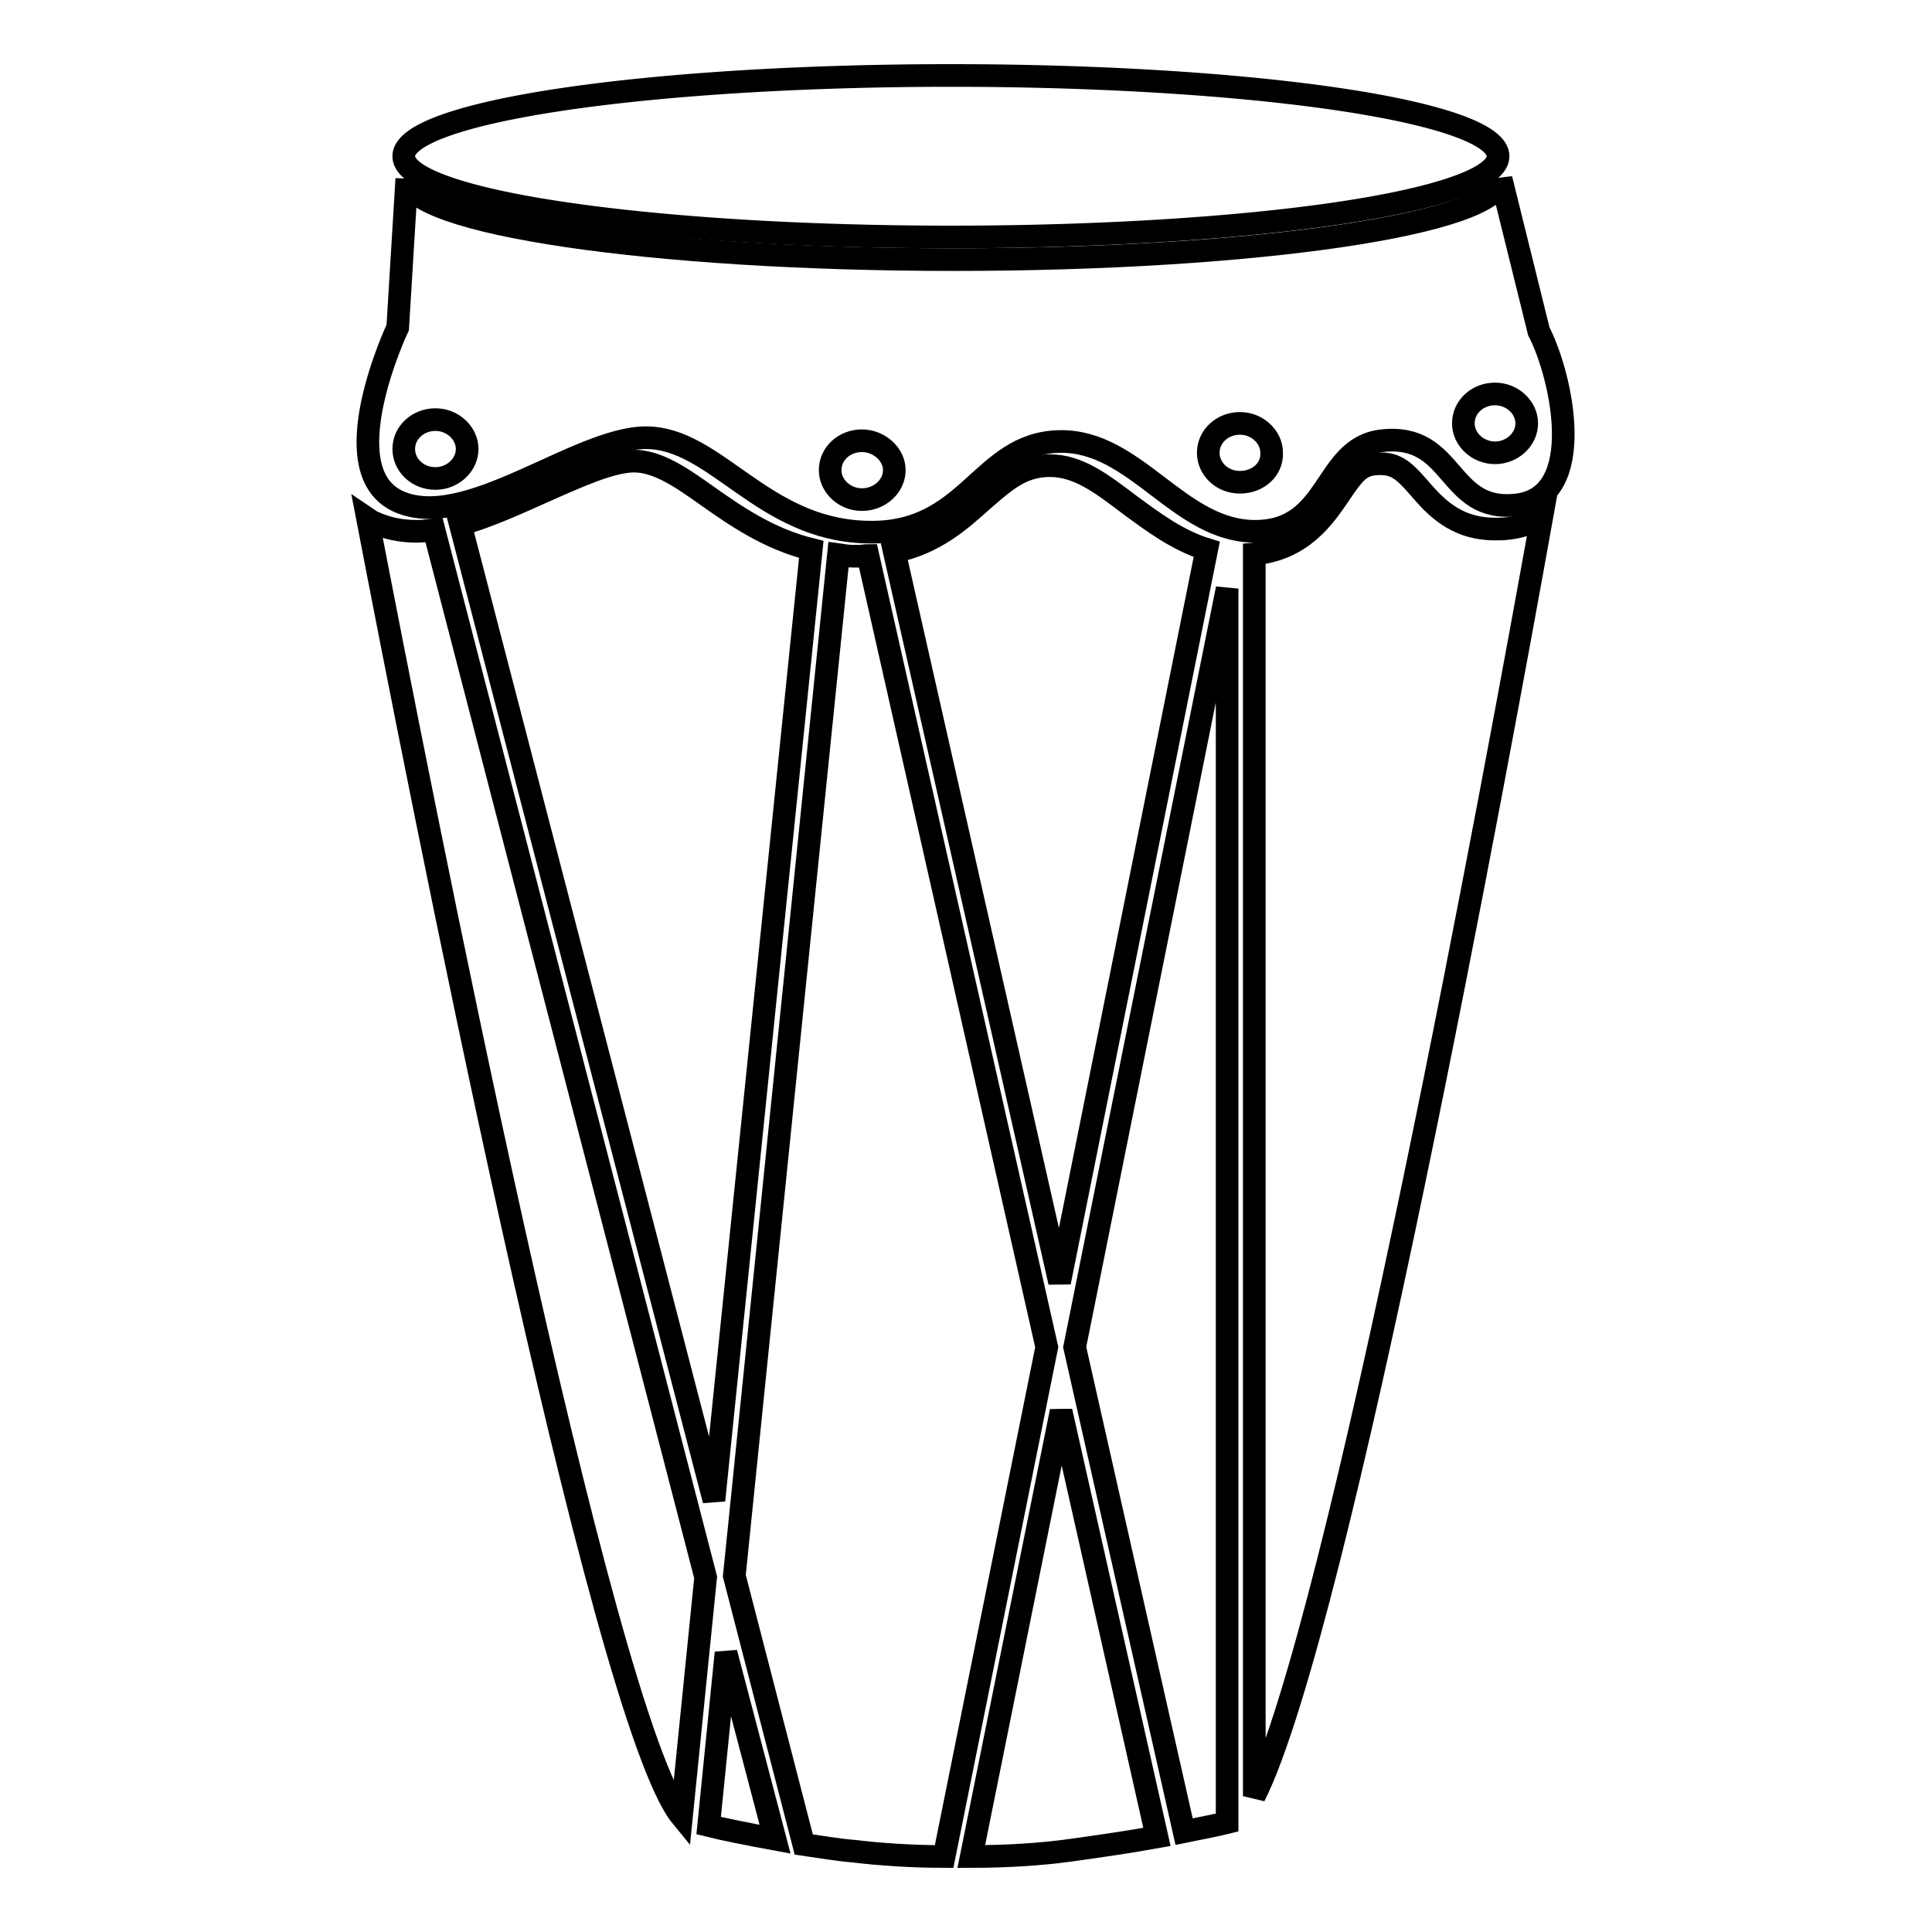
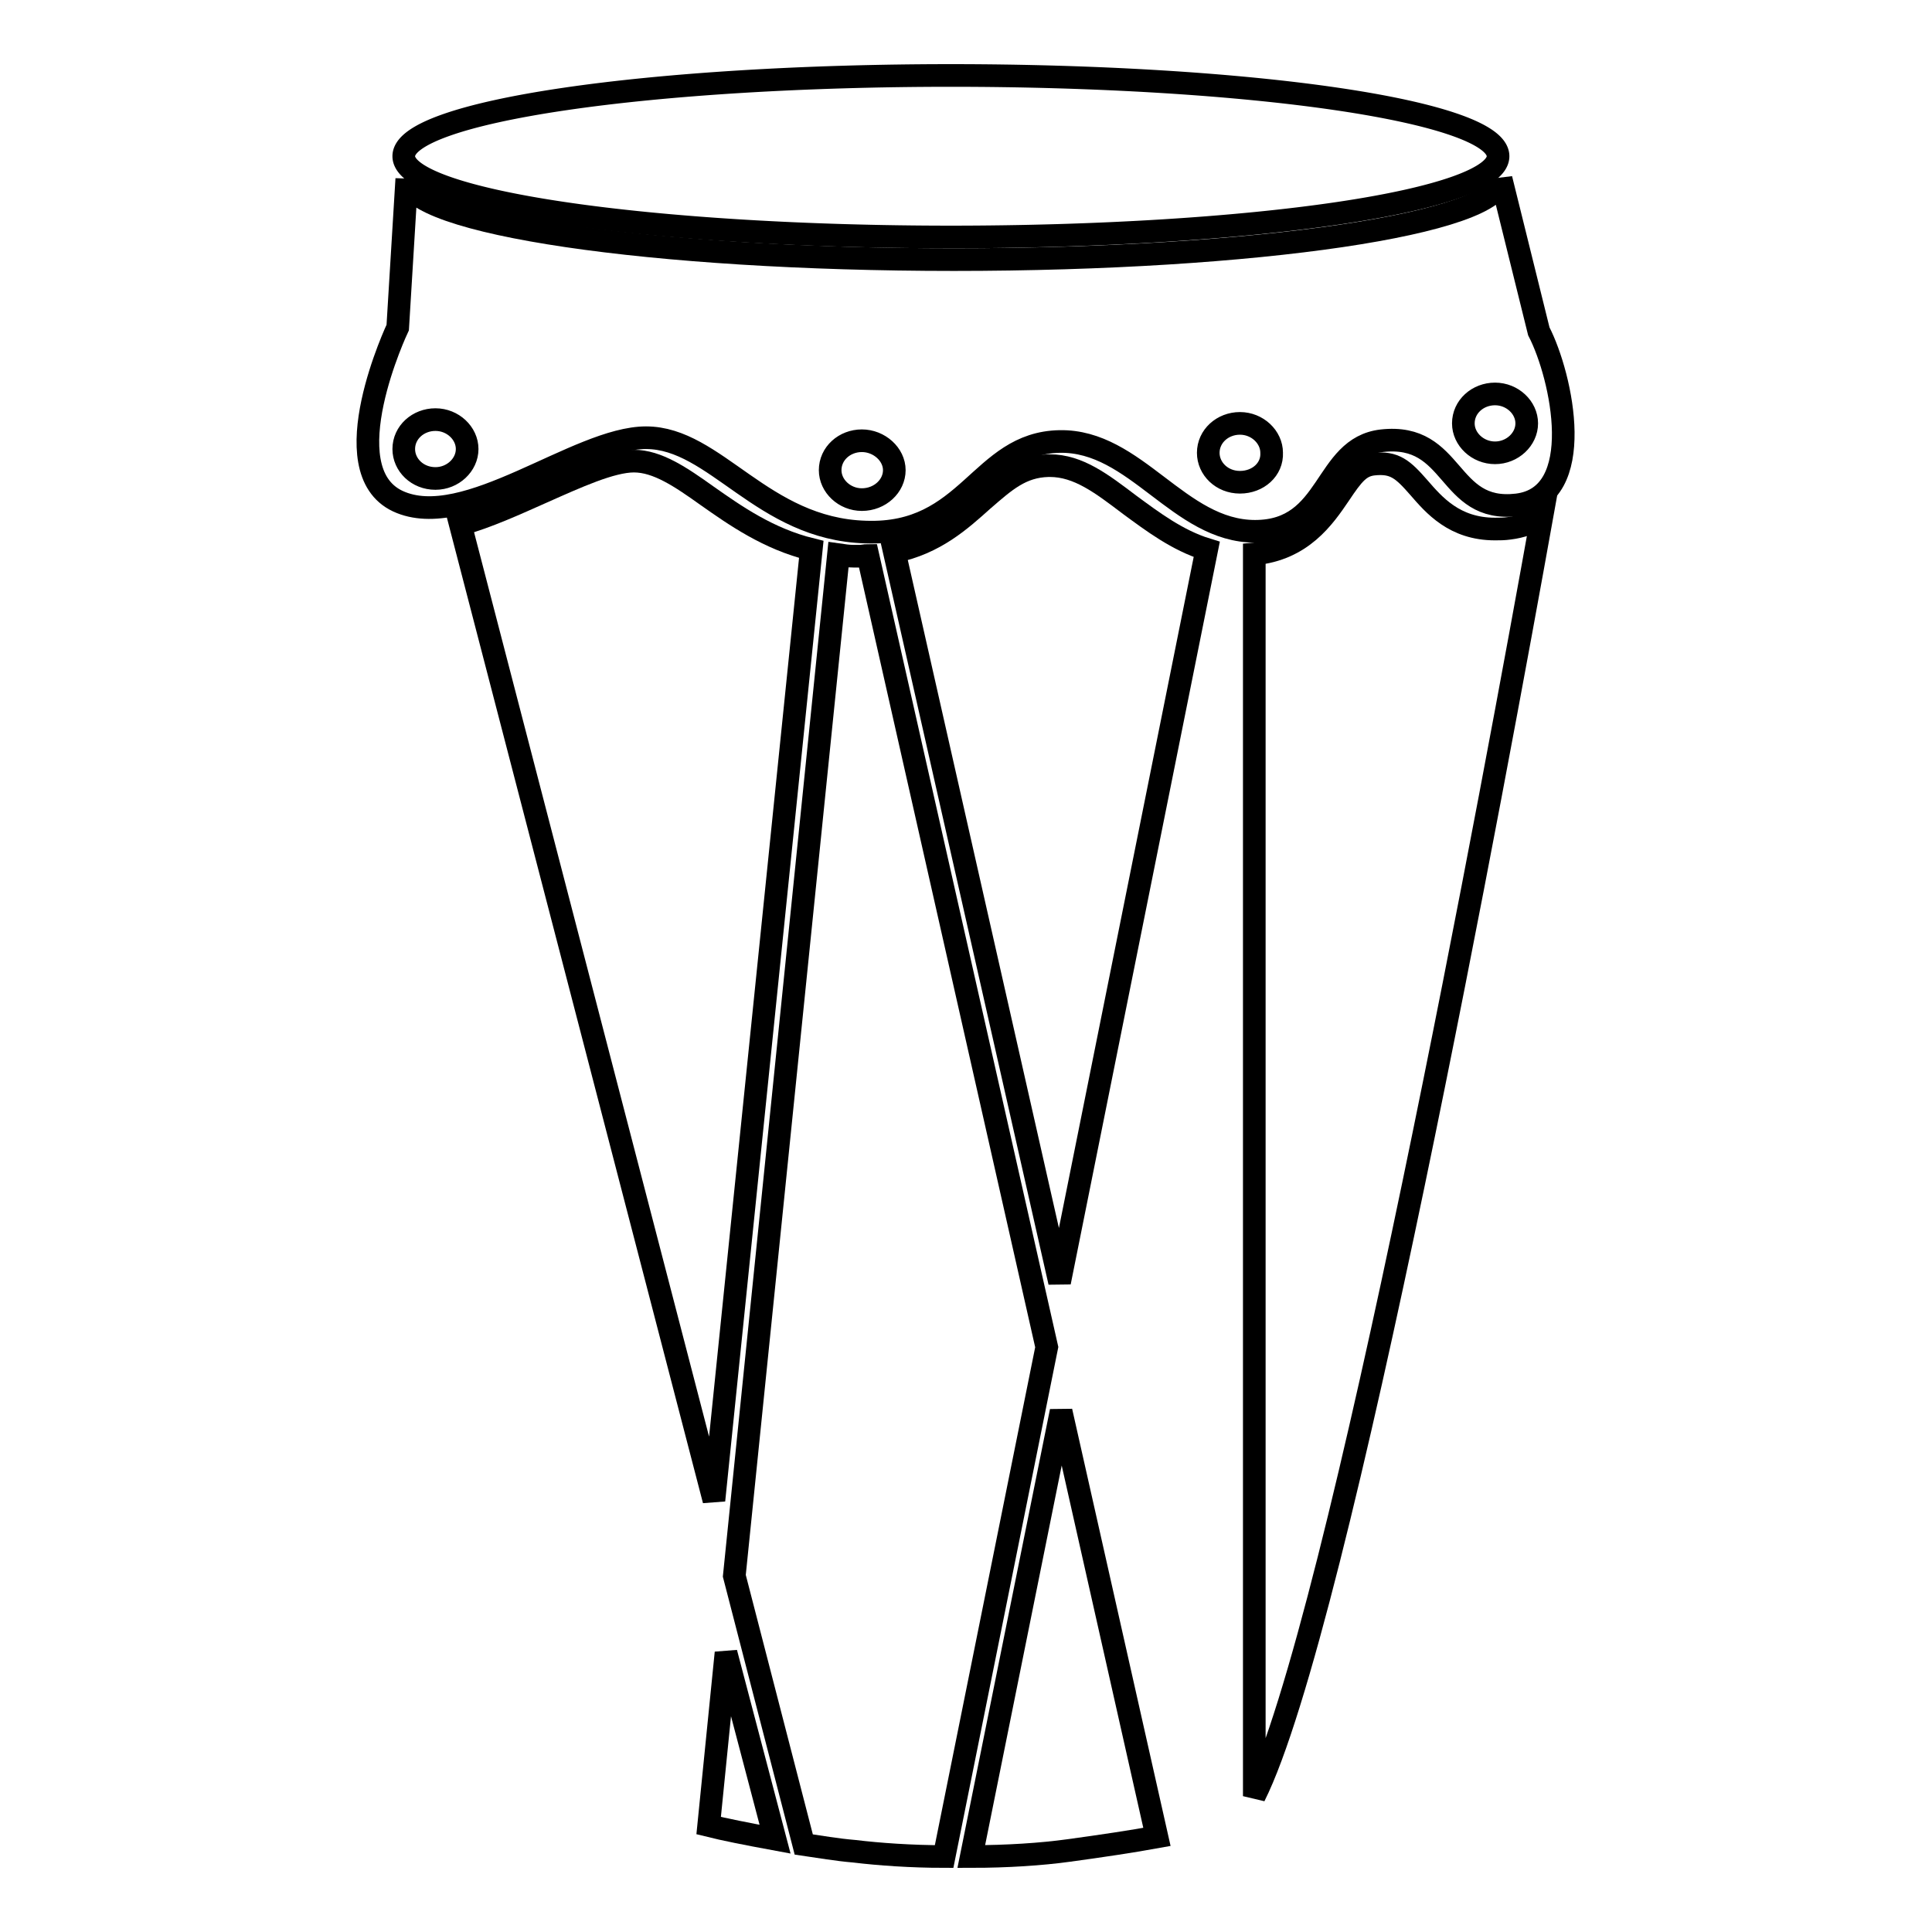
<svg xmlns="http://www.w3.org/2000/svg" version="1.1" x="0px" y="0px" viewBox="0 0 256 256" enable-background="new 0 0 256 256" xml:space="preserve">
  <g>
    <g>
      <g>
        <g>
          <path stroke-width="3" fill-opacity="0" stroke="#000000" d="M53.5 20.7a72.5 10.7 0 1 0 145 0a72.5 10.7 0 1 0 -145 0z" />
          <path stroke-width="3" fill-opacity="0" stroke="#000000" d="M107.5,72.8c-5.7-1.4-10.1-4.5-13.8-7.1c-3.5-2.5-6.6-4.6-9.7-4.6c-3,0-7.6,2.1-12.1,4.1c-3.6,1.6-7.3,3.3-10.9,4.3l33.6,129.3L107.5,72.8z" />
          <path stroke-width="3" fill-opacity="0" stroke="#000000" d="M159.9,72.8c-3.9-1.2-7.2-3.7-10.2-5.9c-3.7-2.8-6.8-5.2-10.6-5.2h-0.2c-3.6,0.1-5.7,2-8.7,4.6c-2.9,2.6-6.3,5.7-11.7,6.8l21.9,96.8L159.9,72.8z" />
-           <path stroke-width="3" fill-opacity="0" stroke="#000000" d="M156.9,242.7c2.5-0.5,4.5-0.9,5.7-1.2V78l-20.2,100.5L156.9,242.7z" />
          <path stroke-width="3" fill-opacity="0" stroke="#000000" d="M198.1,70.1c-5.4,0-8.1-3.2-10.1-5.5c-2.1-2.4-3.2-3.4-6-3.1c-1.8,0.2-2.7,1.3-4.5,4c-2.1,3.1-5,7.3-11.3,7.9V238c11.2-22.3,32.3-137.2,38.1-169.5c-1.3,0.8-2.7,1.3-4.3,1.5C199.3,70.1,198.7,70.1,198.1,70.1z" />
          <path stroke-width="3" fill-opacity="0" stroke="#000000" d="M93.9,241.9c2,0.5,5,1.1,8.8,1.8L96.2,219L93.9,241.9z" />
          <path stroke-width="3" fill-opacity="0" stroke="#000000" d="M128.7,246c4.7,0,9.3-0.3,12.9-0.8c4.4-0.6,8.4-1.2,11.7-1.8L140.6,187L128.7,246z" />
          <path stroke-width="3" fill-opacity="0" stroke="#000000" d="M115,73.6c-0.4,0-0.7,0.1-1.1,0.1c-0.3,0-0.6,0-0.8,0c-0.7,0-1.3-0.1-2-0.2L97.3,208.8l9.2,35.6c2.1,0.3,4.3,0.7,6.7,0.9c3.3,0.4,7.6,0.7,11.9,0.7l13.6-67.5L115,73.6z" />
-           <path stroke-width="3" fill-opacity="0" stroke="#000000" d="M55.2,70.4c-2.1,0-4-0.4-5.7-1.2c-0.3-0.1-0.5-0.3-0.8-0.5c6.6,34.3,31,159.1,41.6,172l3.2-31.7l-36-138.8C56.8,70.3,56,70.4,55.2,70.4z" />
          <path stroke-width="3" fill-opacity="0" stroke="#000000" d="M198.9,23.7c0,5.9-32.4,10.7-72.5,10.7c-40,0-72.5-4.8-72.5-10.7l-1.2,19.7c0,0-8.9,18.8,0,23c9,4.2,23.8-8.4,32.9-8.4c9.2,0,15.4,12.1,29.1,12.5c13.7,0.5,15.1-11.8,25.7-12c10.1-0.2,15.8,11.9,25.9,11.9c10.1,0,9-11.1,16.8-12c9.8-1.1,8.5,9.6,17.9,8.5c9.4-1.1,6-17,2.9-23L198.9,23.7z M57.7,63.4c-2.4,0-4.2-1.8-4.2-3.9c0-2.2,1.9-3.9,4.2-3.9c2.3,0,4.2,1.8,4.2,3.9C61.9,61.6,60,63.4,57.7,63.4z M114.2,66.2c-2.3,0-4.2-1.8-4.2-3.9c0-2.2,1.9-3.9,4.2-3.9s4.3,1.8,4.3,3.9C118.5,64.4,116.6,66.2,114.2,66.2z M164.3,63.9c-2.4,0-4.2-1.8-4.2-3.9c0-2.2,1.9-3.9,4.2-3.9c2.3,0,4.2,1.8,4.2,3.9C168.6,62.2,166.7,63.9,164.3,63.9z M198.1,60c-2.3,0-4.2-1.8-4.2-3.9c0-2.2,1.9-3.9,4.2-3.9c2.3,0,4.2,1.8,4.2,3.9S200.4,60,198.1,60z" />
        </g>
      </g>
      <g />
      <g />
      <g />
      <g />
      <g />
      <g />
      <g />
      <g />
      <g />
      <g />
      <g />
      <g />
      <g />
      <g />
      <g />
    </g>
  </g>
</svg>